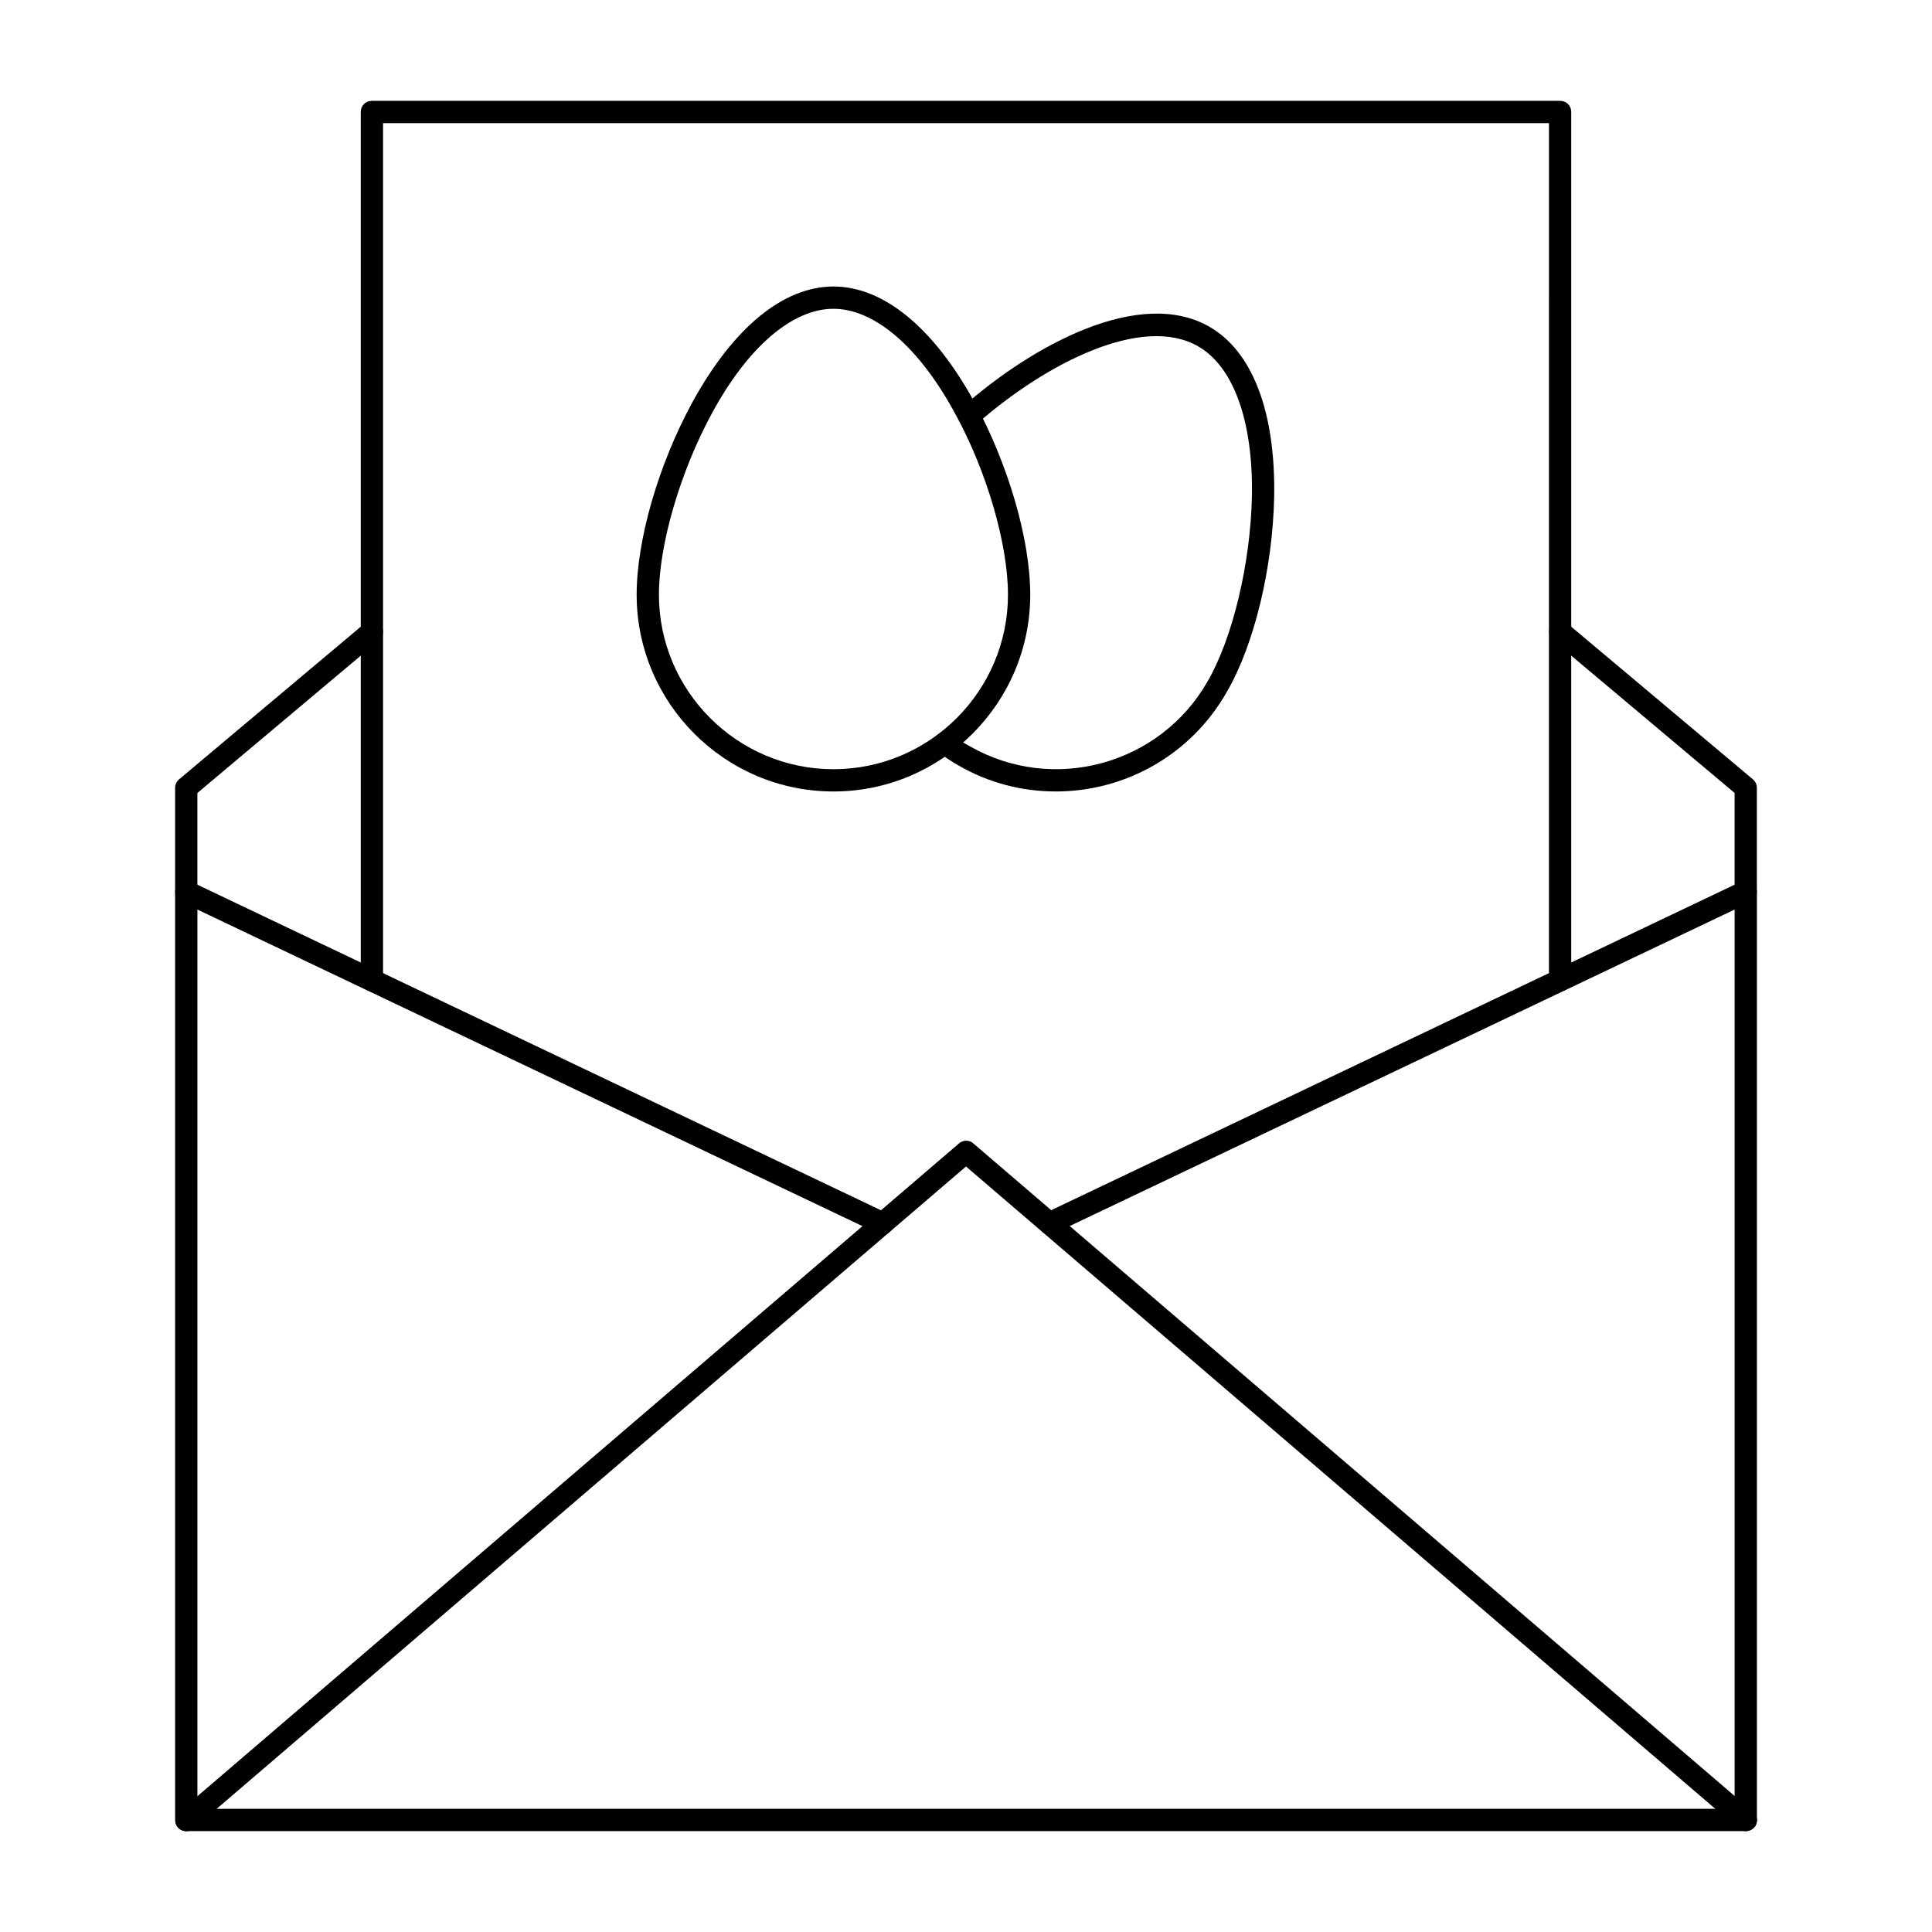
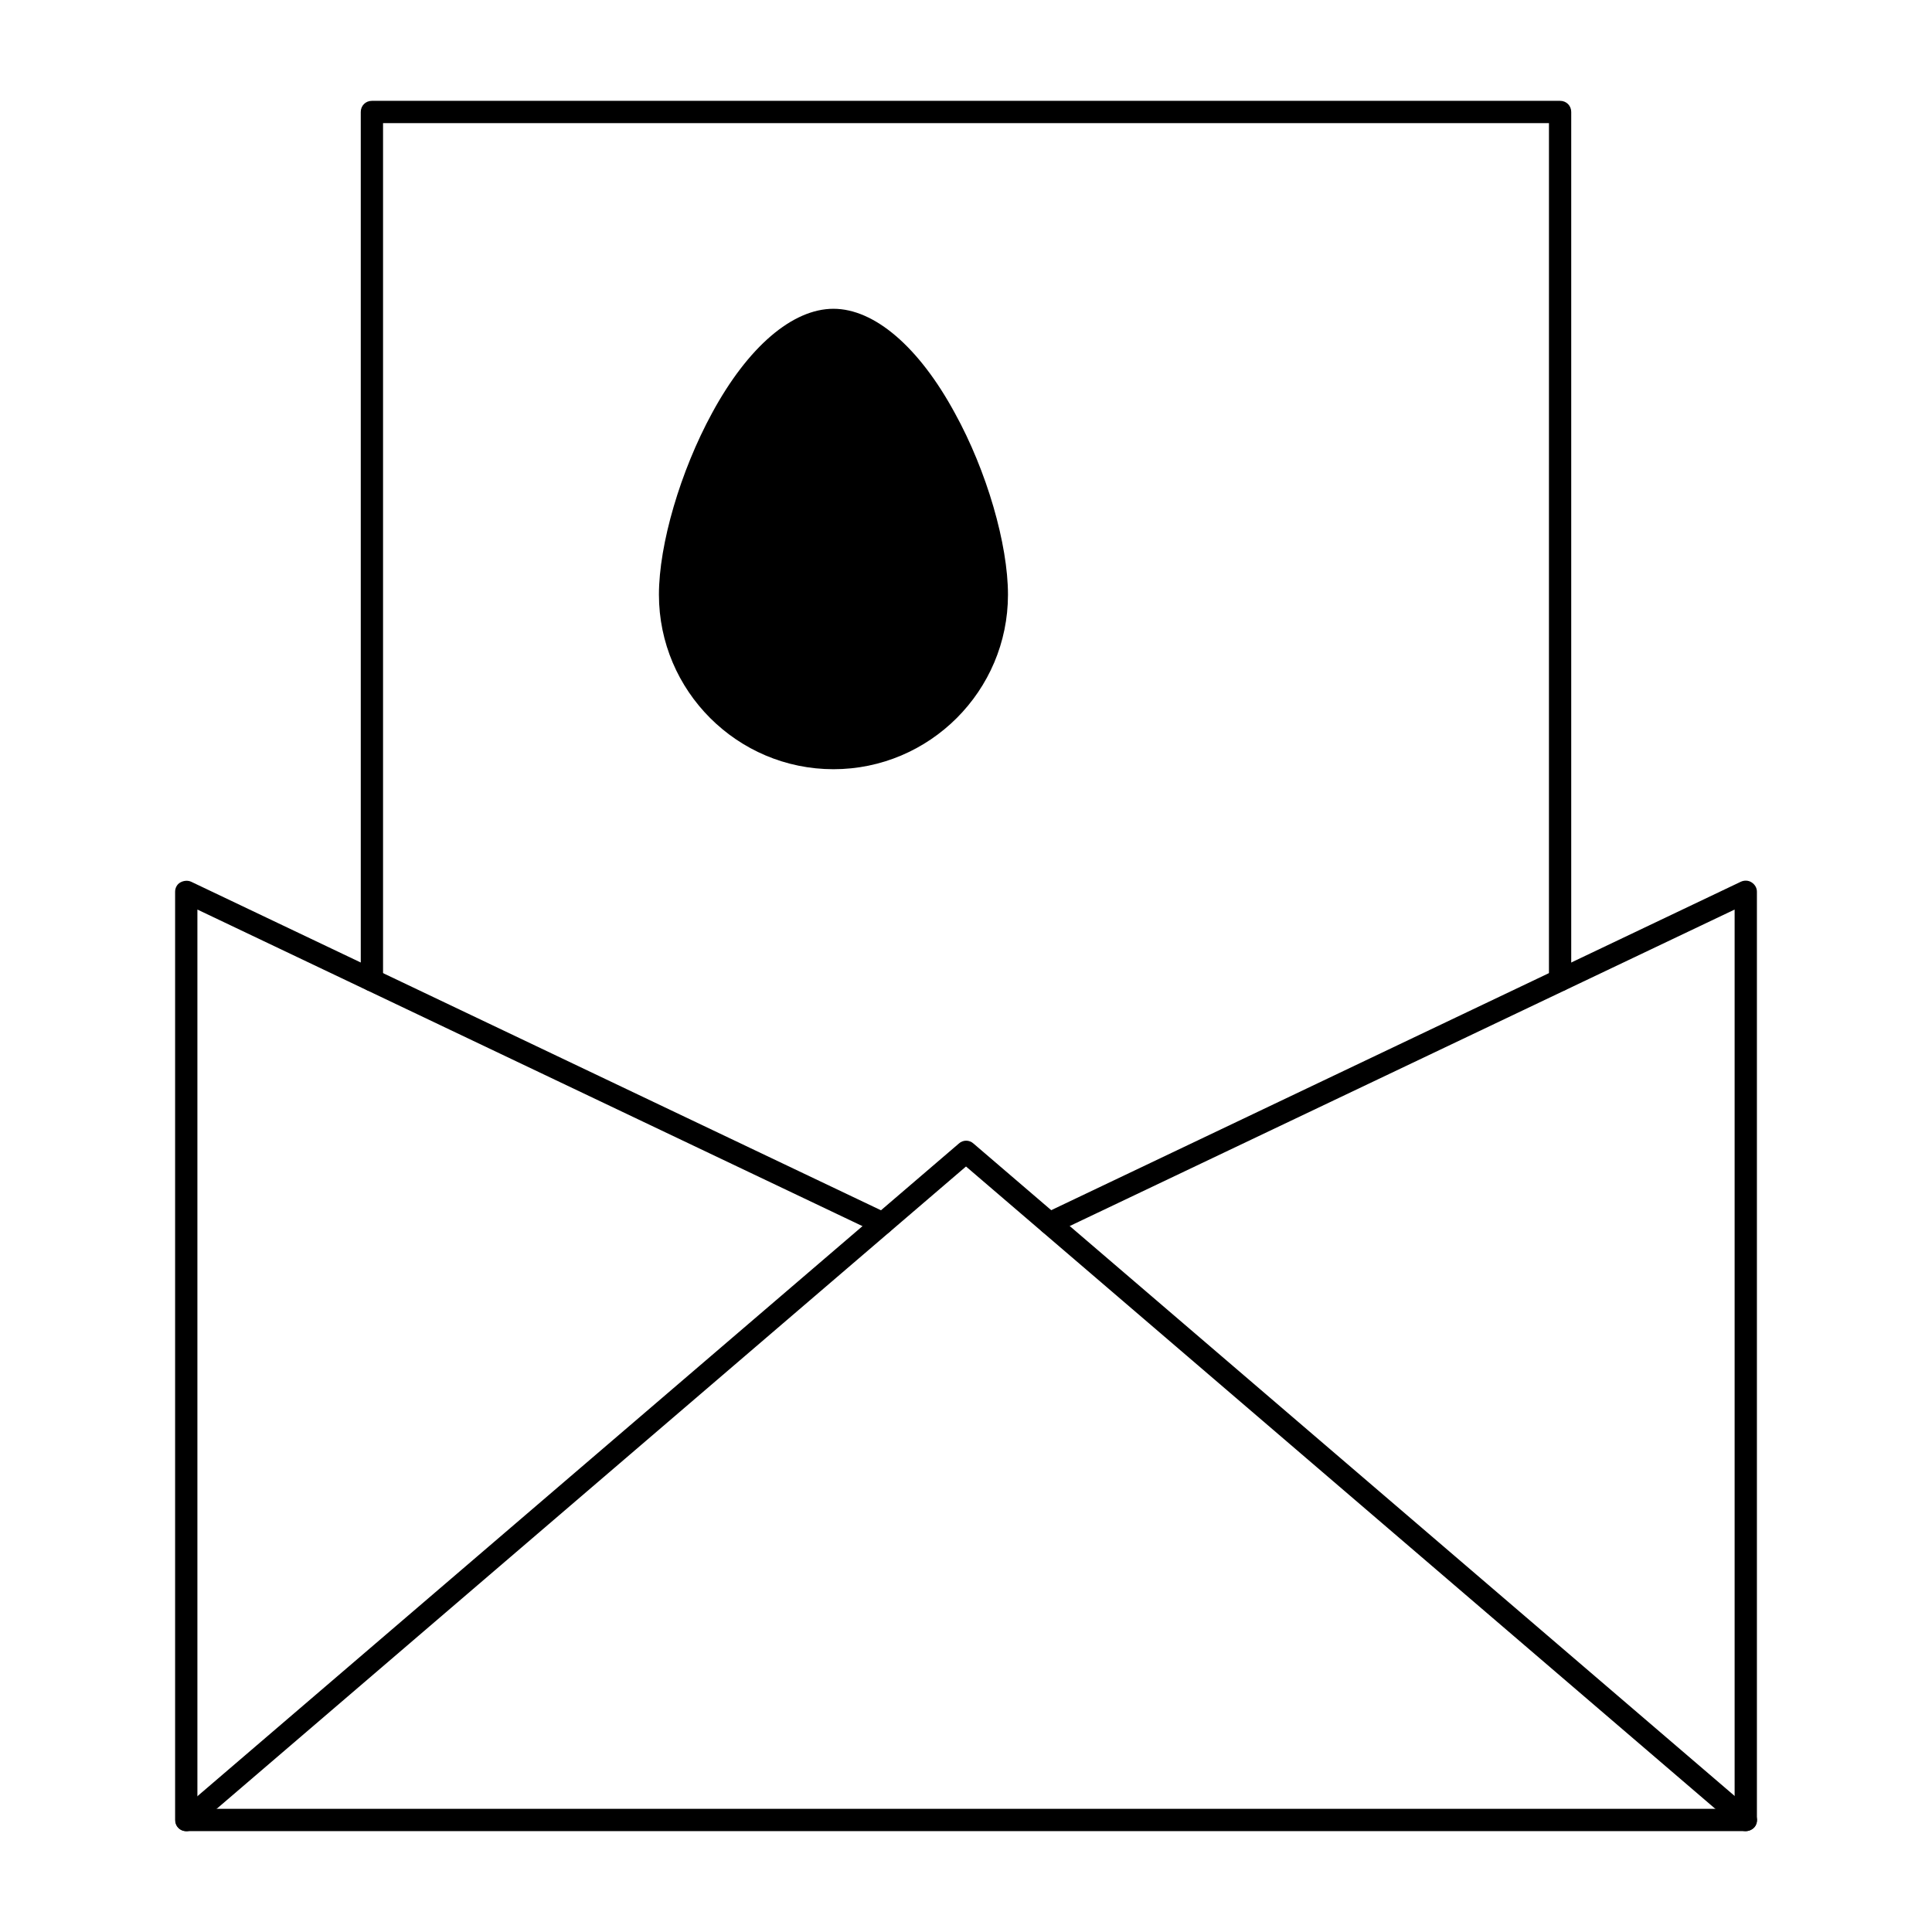
<svg xmlns="http://www.w3.org/2000/svg" fill="#000000" width="800px" height="800px" version="1.1" viewBox="144 144 512 512">
  <g>
    <path d="m606.64 629.27h-413.28c-1.672 0-2.953-1.277-2.953-2.953v-246c0-0.984 0.492-1.969 1.379-2.461 0.887-0.492 1.969-0.59 2.856-0.195l184.5 87.871c1.477 0.688 2.066 2.461 1.379 3.938-0.688 1.477-2.461 2.066-3.938 1.379l-180.27-85.809v238.32h407.38v-238.32l-180.27 85.805c-1.477 0.688-3.246 0.098-3.938-1.379-0.688-1.477-0.098-3.246 1.379-3.938l184.5-87.871c0.887-0.395 1.969-0.395 2.856 0.195 0.887 0.59 1.379 1.477 1.379 2.461v246c-0.004 1.676-1.281 2.953-2.953 2.953z" />
    <path d="m606.64 629.27c-0.688 0-1.379-0.195-1.969-0.688l-204.67-175.45-204.68 175.45c-1.277 1.082-3.148 0.887-4.133-0.297-1.082-1.277-0.887-3.148 0.297-4.133l206.64-177.12c1.082-0.984 2.754-0.984 3.836 0l206.64 177.12c1.277 1.082 1.379 2.953 0.297 4.133-0.59 0.594-1.477 0.984-2.262 0.984z" />
    <path d="m557.44 406.69c-1.672 0-2.953-1.277-2.953-2.953l0.004-227.11h-308.98v227.11c0 1.672-1.277 2.953-2.953 2.953-1.672 0-2.953-1.277-2.953-2.953v-230.06c0-1.672 1.277-2.953 2.953-2.953h314.88c1.672 0 2.953 1.277 2.953 2.953v230.06c-0.004 1.672-1.281 2.953-2.957 2.953z" />
-     <path d="m423.81 353.75c-8.758 0-17.613-2.164-25.781-6.887-1.77-0.984-3.641-2.262-5.41-3.543-1.277-0.984-1.574-2.856-0.59-4.133s2.856-1.574 4.133-0.59c1.574 1.18 3.148 2.262 4.82 3.148 22.141 12.695 50.48 4.922 63.074-17.219 6.691-11.609 11.316-31.293 11.711-48.805 0.395-19.977-4.82-34.539-14.27-39.949-14.762-8.461-40.148 4.328-58.746 20.664-1.18 1.082-3.051 0.984-4.133-0.297-1.082-1.18-0.984-3.051 0.297-4.133 18.695-16.531 47.035-31.98 65.535-21.453 11.512 6.594 17.613 22.633 17.219 45.164-0.395 18.695-5.215 38.965-12.496 51.562-9.645 17.023-27.258 26.469-45.363 26.469z" />
-     <path d="m364.87 353.75c-28.734 0-52.152-23.418-52.152-52.152 0-14.562 5.805-34.539 14.762-50.973 10.824-19.777 24.109-30.699 37.391-30.699 13.285 0 26.566 10.922 37.391 30.699 8.953 16.434 14.762 36.406 14.762 50.973 0 28.734-23.422 52.152-52.152 52.152zm0-127.92c-10.824 0-22.633 10.035-32.176 27.652-8.363 15.352-14.07 34.734-14.07 48.117 0 25.484 20.762 46.25 46.25 46.25 25.484 0 46.25-20.762 46.25-46.25 0-13.383-5.609-32.766-14.07-48.117-9.555-17.613-21.359-27.652-32.184-27.652z" />
-     <path d="m606.64 383.27c-1.672 0-2.953-1.277-2.953-2.953v-26.176l-48.117-40.441c-1.277-1.082-1.379-2.953-0.395-4.133 0.984-1.18 2.953-1.379 4.133-0.395l49.199 41.328c0.688 0.59 1.082 1.379 1.082 2.262v27.551c0 1.68-1.277 2.957-2.949 2.957z" />
-     <path d="m193.36 383.27c-1.672 0-2.953-1.277-2.953-2.953v-27.551c0-0.887 0.395-1.672 1.082-2.262l49.199-41.328c1.277-1.082 3.148-0.887 4.133 0.395 1.082 1.277 0.887 3.148-0.395 4.133l-48.117 40.441v26.176c0 1.672-1.277 2.949-2.949 2.949z" />
+     <path d="m364.87 353.75zm0-127.92c-10.824 0-22.633 10.035-32.176 27.652-8.363 15.352-14.07 34.734-14.07 48.117 0 25.484 20.762 46.25 46.25 46.25 25.484 0 46.25-20.762 46.25-46.25 0-13.383-5.609-32.766-14.07-48.117-9.555-17.613-21.359-27.652-32.184-27.652z" />
  </g>
</svg>